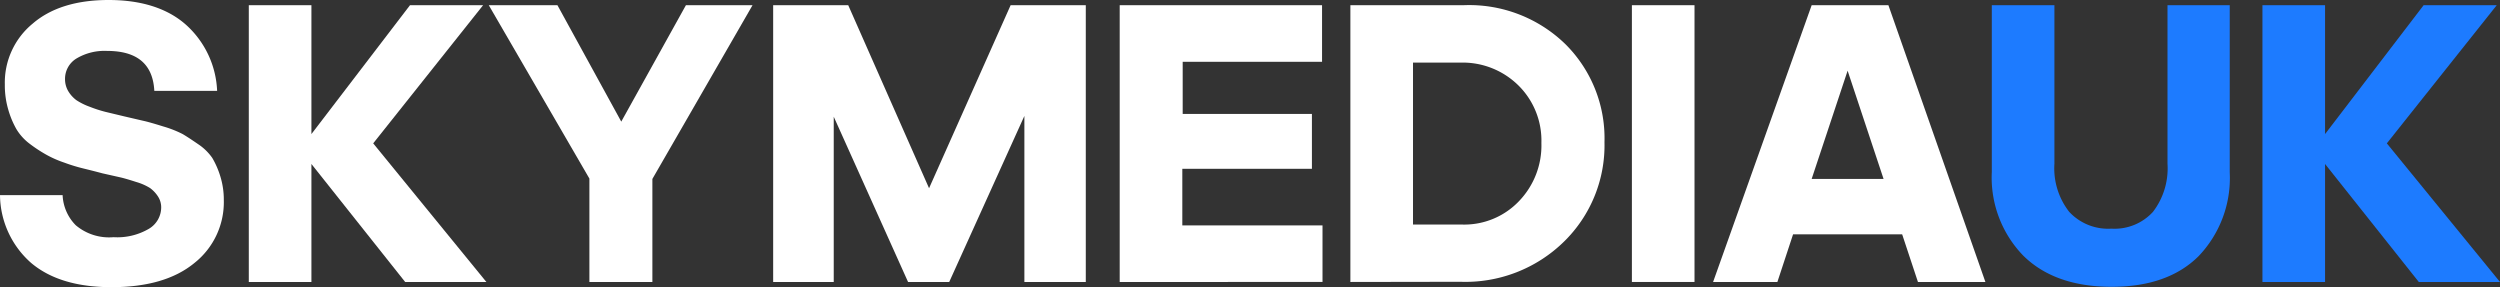
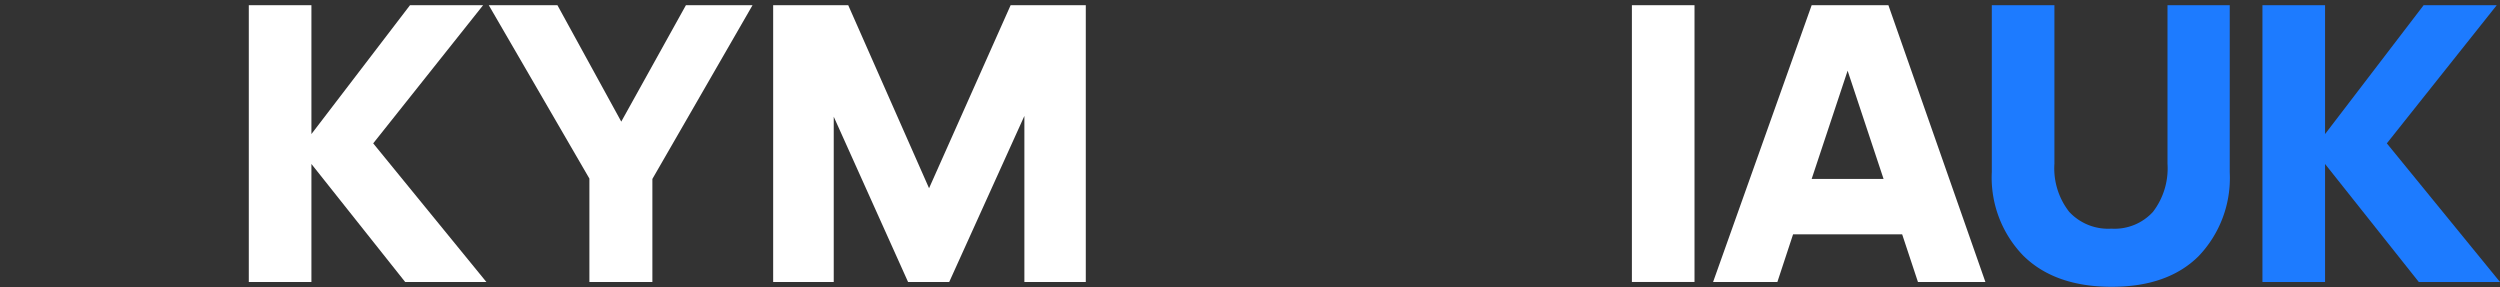
<svg xmlns="http://www.w3.org/2000/svg" id="Layer_1" data-name="Layer 1" viewBox="0 0 269.09 30.91">
  <rect x="0" y="0" width="269.09" height="30.91" fill="#333333" stroke="none" />
  <defs>
    <style>.cls-1{fill:#fff;}.cls-2{fill:#1d7bff;}</style>
  </defs>
-   <path class="cls-1" d="M12,30.91q-5.56,0-8.65-2.61A9.84,9.84,0,0,1,0,21H6.74a4.89,4.89,0,0,0,1.41,3.24,5.55,5.55,0,0,0,4.07,1.29,6.73,6.73,0,0,0,3.8-.9,2.68,2.68,0,0,0,1.33-2.32,2.13,2.13,0,0,0-.37-1.2,3.46,3.46,0,0,0-.83-.87,5.93,5.93,0,0,0-1.48-.65c-.68-.22-1.22-.38-1.63-.48l-2-.45c-.9-.24-1.59-.41-2.08-.53a18.22,18.22,0,0,1-2.05-.63,11.43,11.43,0,0,1-2-.89A15.45,15.45,0,0,1,3.2,15.48a5.59,5.59,0,0,1-1.44-1.59A9.6,9.6,0,0,1,.89,11.8,9.3,9.3,0,0,1,.52,9.09a8.21,8.21,0,0,1,3-6.55C5.48.85,8.22,0,11.7,0S18,.88,20,2.65a10.1,10.1,0,0,1,3.37,7.13H16.61c-.15-2.87-1.84-4.3-5.09-4.3a5.89,5.89,0,0,0-3.26.8A2.55,2.55,0,0,0,7,8.52a2.51,2.51,0,0,0,.37,1.33,3.34,3.34,0,0,0,.85.93,6.79,6.79,0,0,0,1.46.72,13.63,13.63,0,0,0,1.67.54l2,.48,2.15.5c.45.1,1.14.3,2.07.59a11.76,11.76,0,0,1,2.09.82c.46.27,1,.63,1.67,1.09A5.66,5.66,0,0,1,22.85,17a9.21,9.21,0,0,1,.87,2,8.47,8.47,0,0,1,.37,2.54,8.35,8.35,0,0,1-3.18,6.78Q17.75,30.91,12,30.91Z" />
  <path class="cls-1" d="M33.52,14.43,44.13.56H52L40.17,15.43,52.35,30.35H43.61L33.52,17.65v12.7H26.78V.56h6.74Z" />
  <path class="cls-1" d="M70.22,30.35H63.44V19.22L52.61.56H60l6.87,12.53L73.83.56H81L70.22,19.26Z" />
  <path class="cls-1" d="M97.74,30.35l-8-17.79V30.35H83.22V.56H91.3L100,20.26,108.78.56h8.09V30.35h-6.61V12.48l-8.09,17.87Z" />
-   <path class="cls-1" d="M120.52,30.35V.56H142.3V6.65h-15v5.61h13.91v5.91H127.26v6.09h15.09v6.09Z" />
-   <path class="cls-1" d="M145.35,30.35V.56h12.17a14.84,14.84,0,0,1,11,4.22A14.28,14.28,0,0,1,172.7,15.3,14.5,14.5,0,0,1,168.35,26a15.16,15.16,0,0,1-11.18,4.33ZM157.17,6.74h-5.08V24.17h5.3a8.13,8.13,0,0,0,6.09-2.5,8.64,8.64,0,0,0,2.43-6.28,8.34,8.34,0,0,0-2.47-6.19A8.54,8.54,0,0,0,157.17,6.74Z" />
  <path class="cls-1" d="M182.39,30.35h-6.74V.56h6.74Z" />
  <path class="cls-1" d="M206.44,30.35l-1.7-5.13H193l-1.69,5.13h-6.92L195,.56h8.26L213.7,30.35Zm-3.7-11.09L198.87,7.61,195,19.26Z" />
  <path class="cls-2" d="M227.3,30.87q-6.12,0-9.52-3.35a12.07,12.07,0,0,1-3.39-9V.56h6.74V17.61a7.6,7.6,0,0,0,1.59,5.19,5.71,5.71,0,0,0,4.54,1.81,5.59,5.59,0,0,0,4.48-1.81,7.7,7.7,0,0,0,1.56-5.19V.56H240v18a12.16,12.16,0,0,1-3.34,9Q233.34,30.87,227.3,30.87Z" />
  <path class="cls-2" d="M250.26,14.43,260.87.56h7.87L256.91,15.43l12.18,14.92h-8.74l-10.09-12.7v12.7h-6.74V.56h6.74Z" />
</svg>